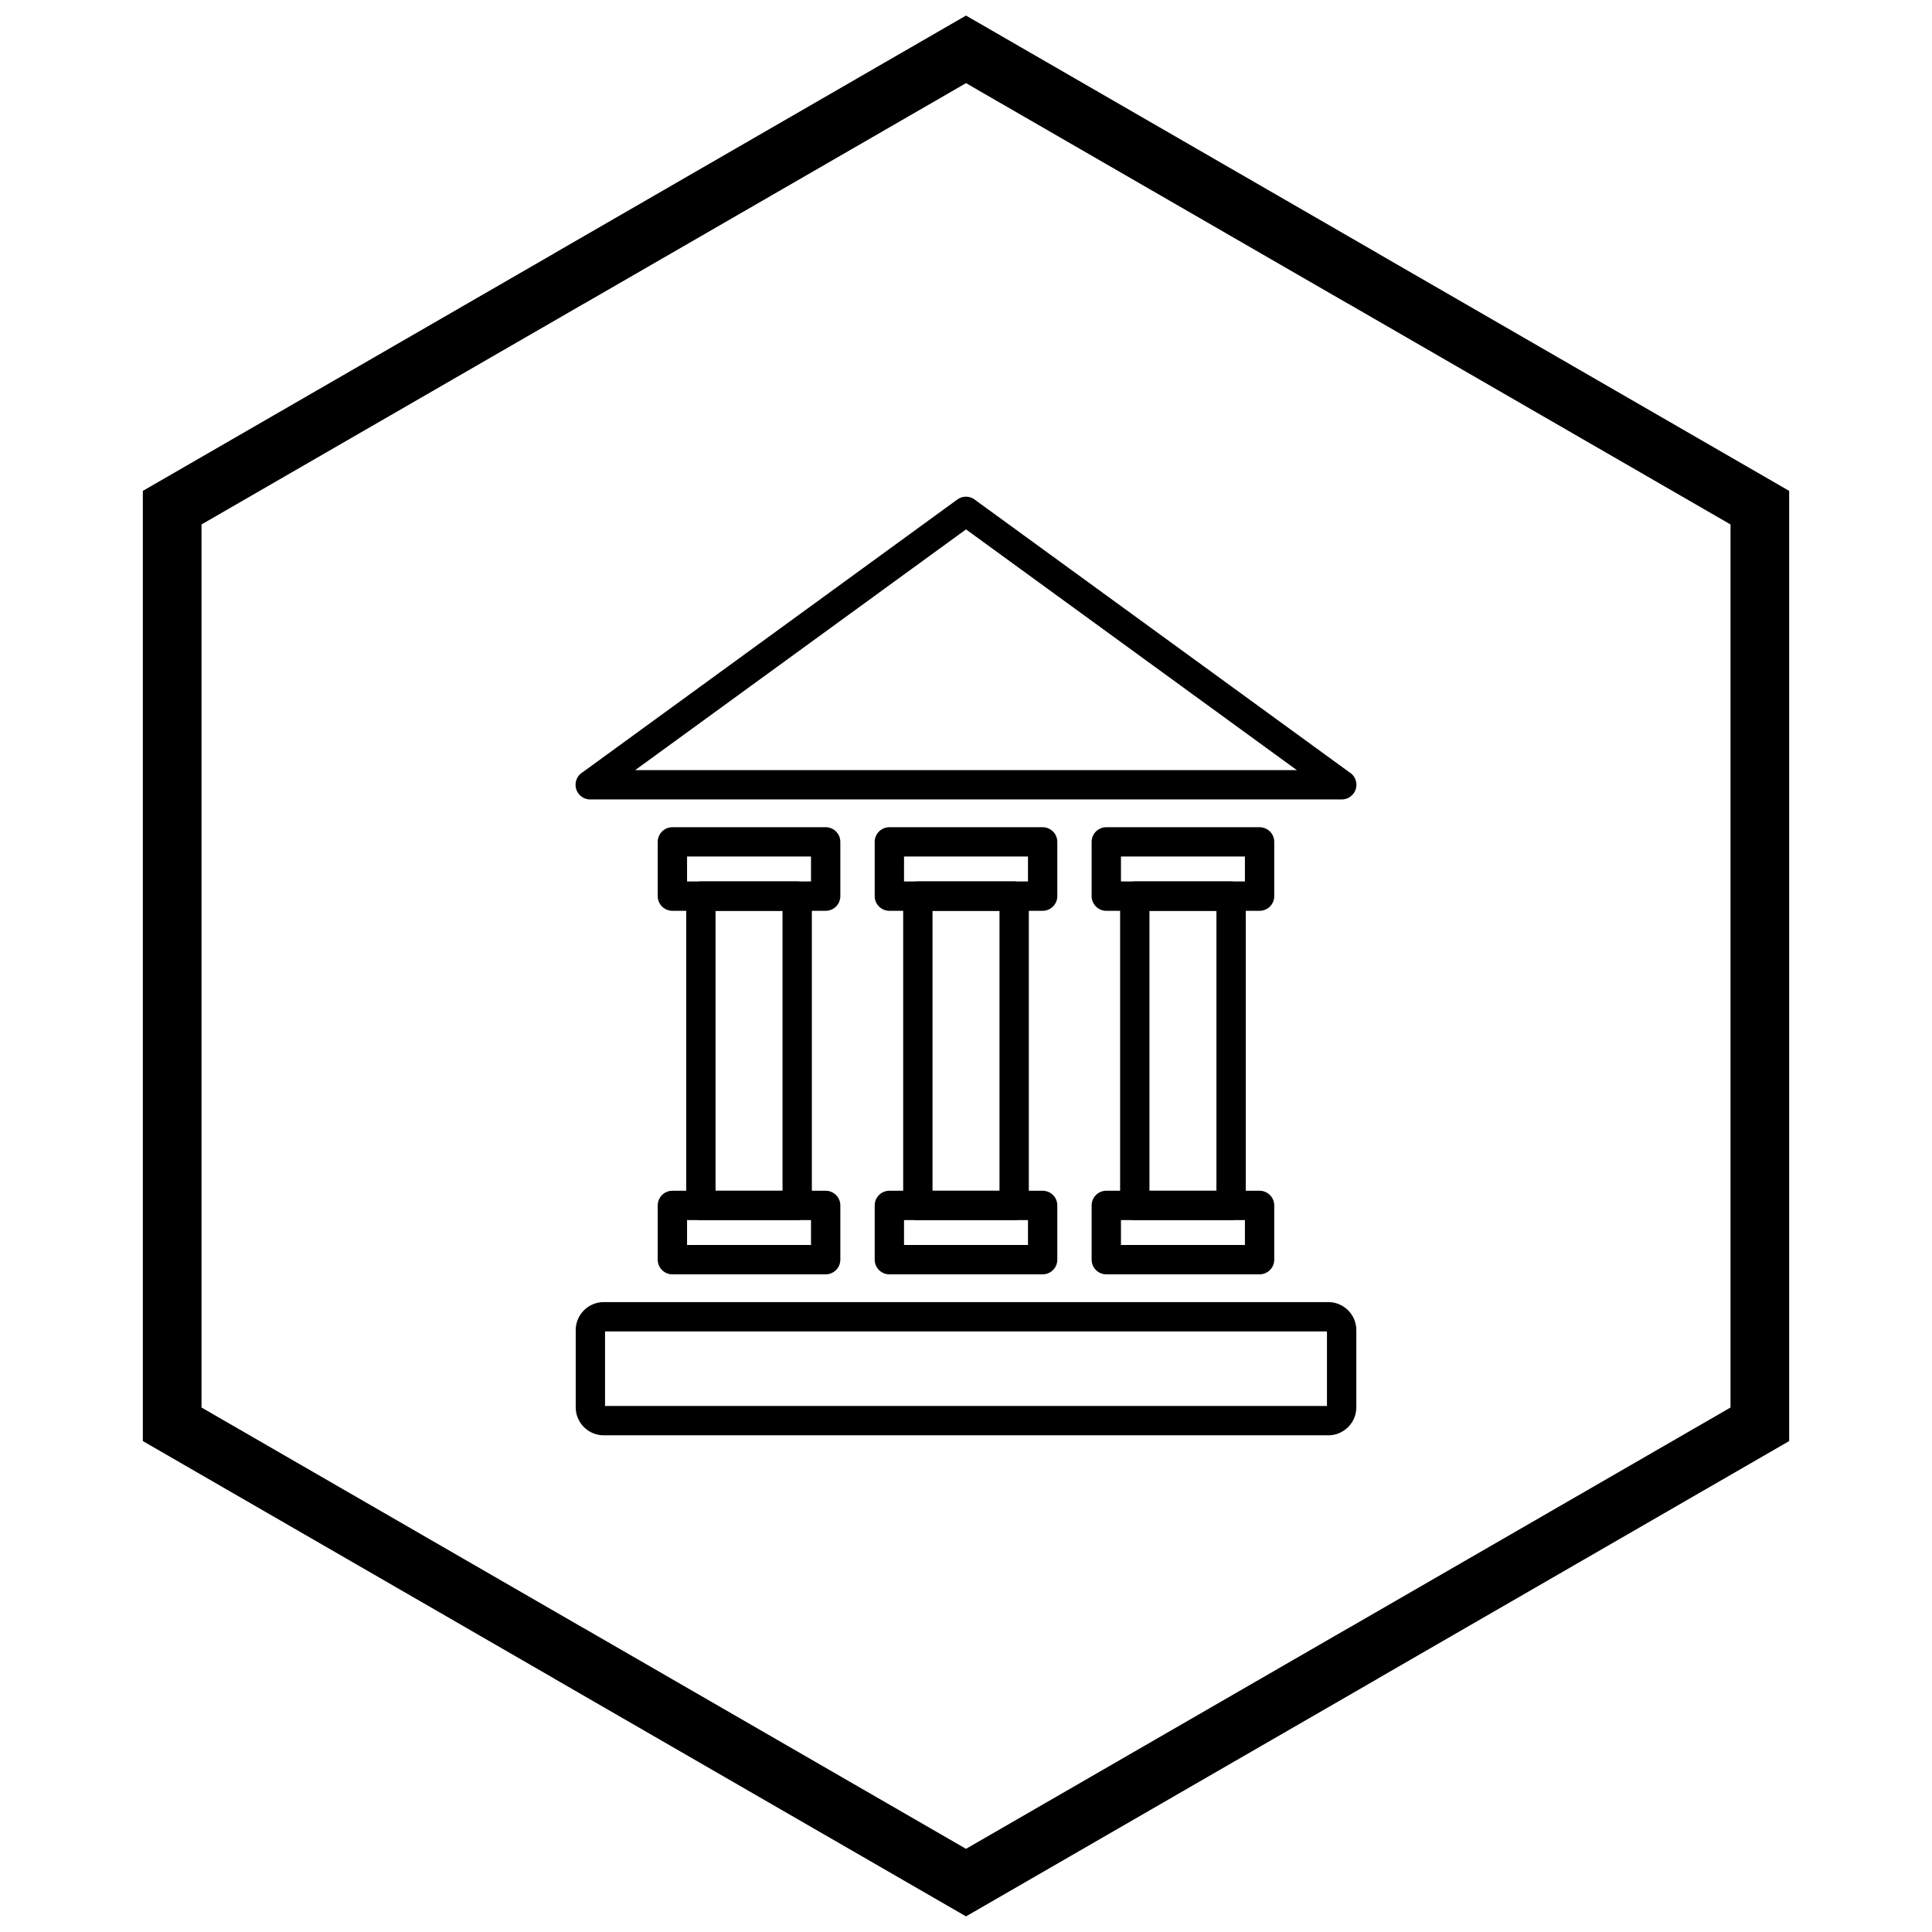
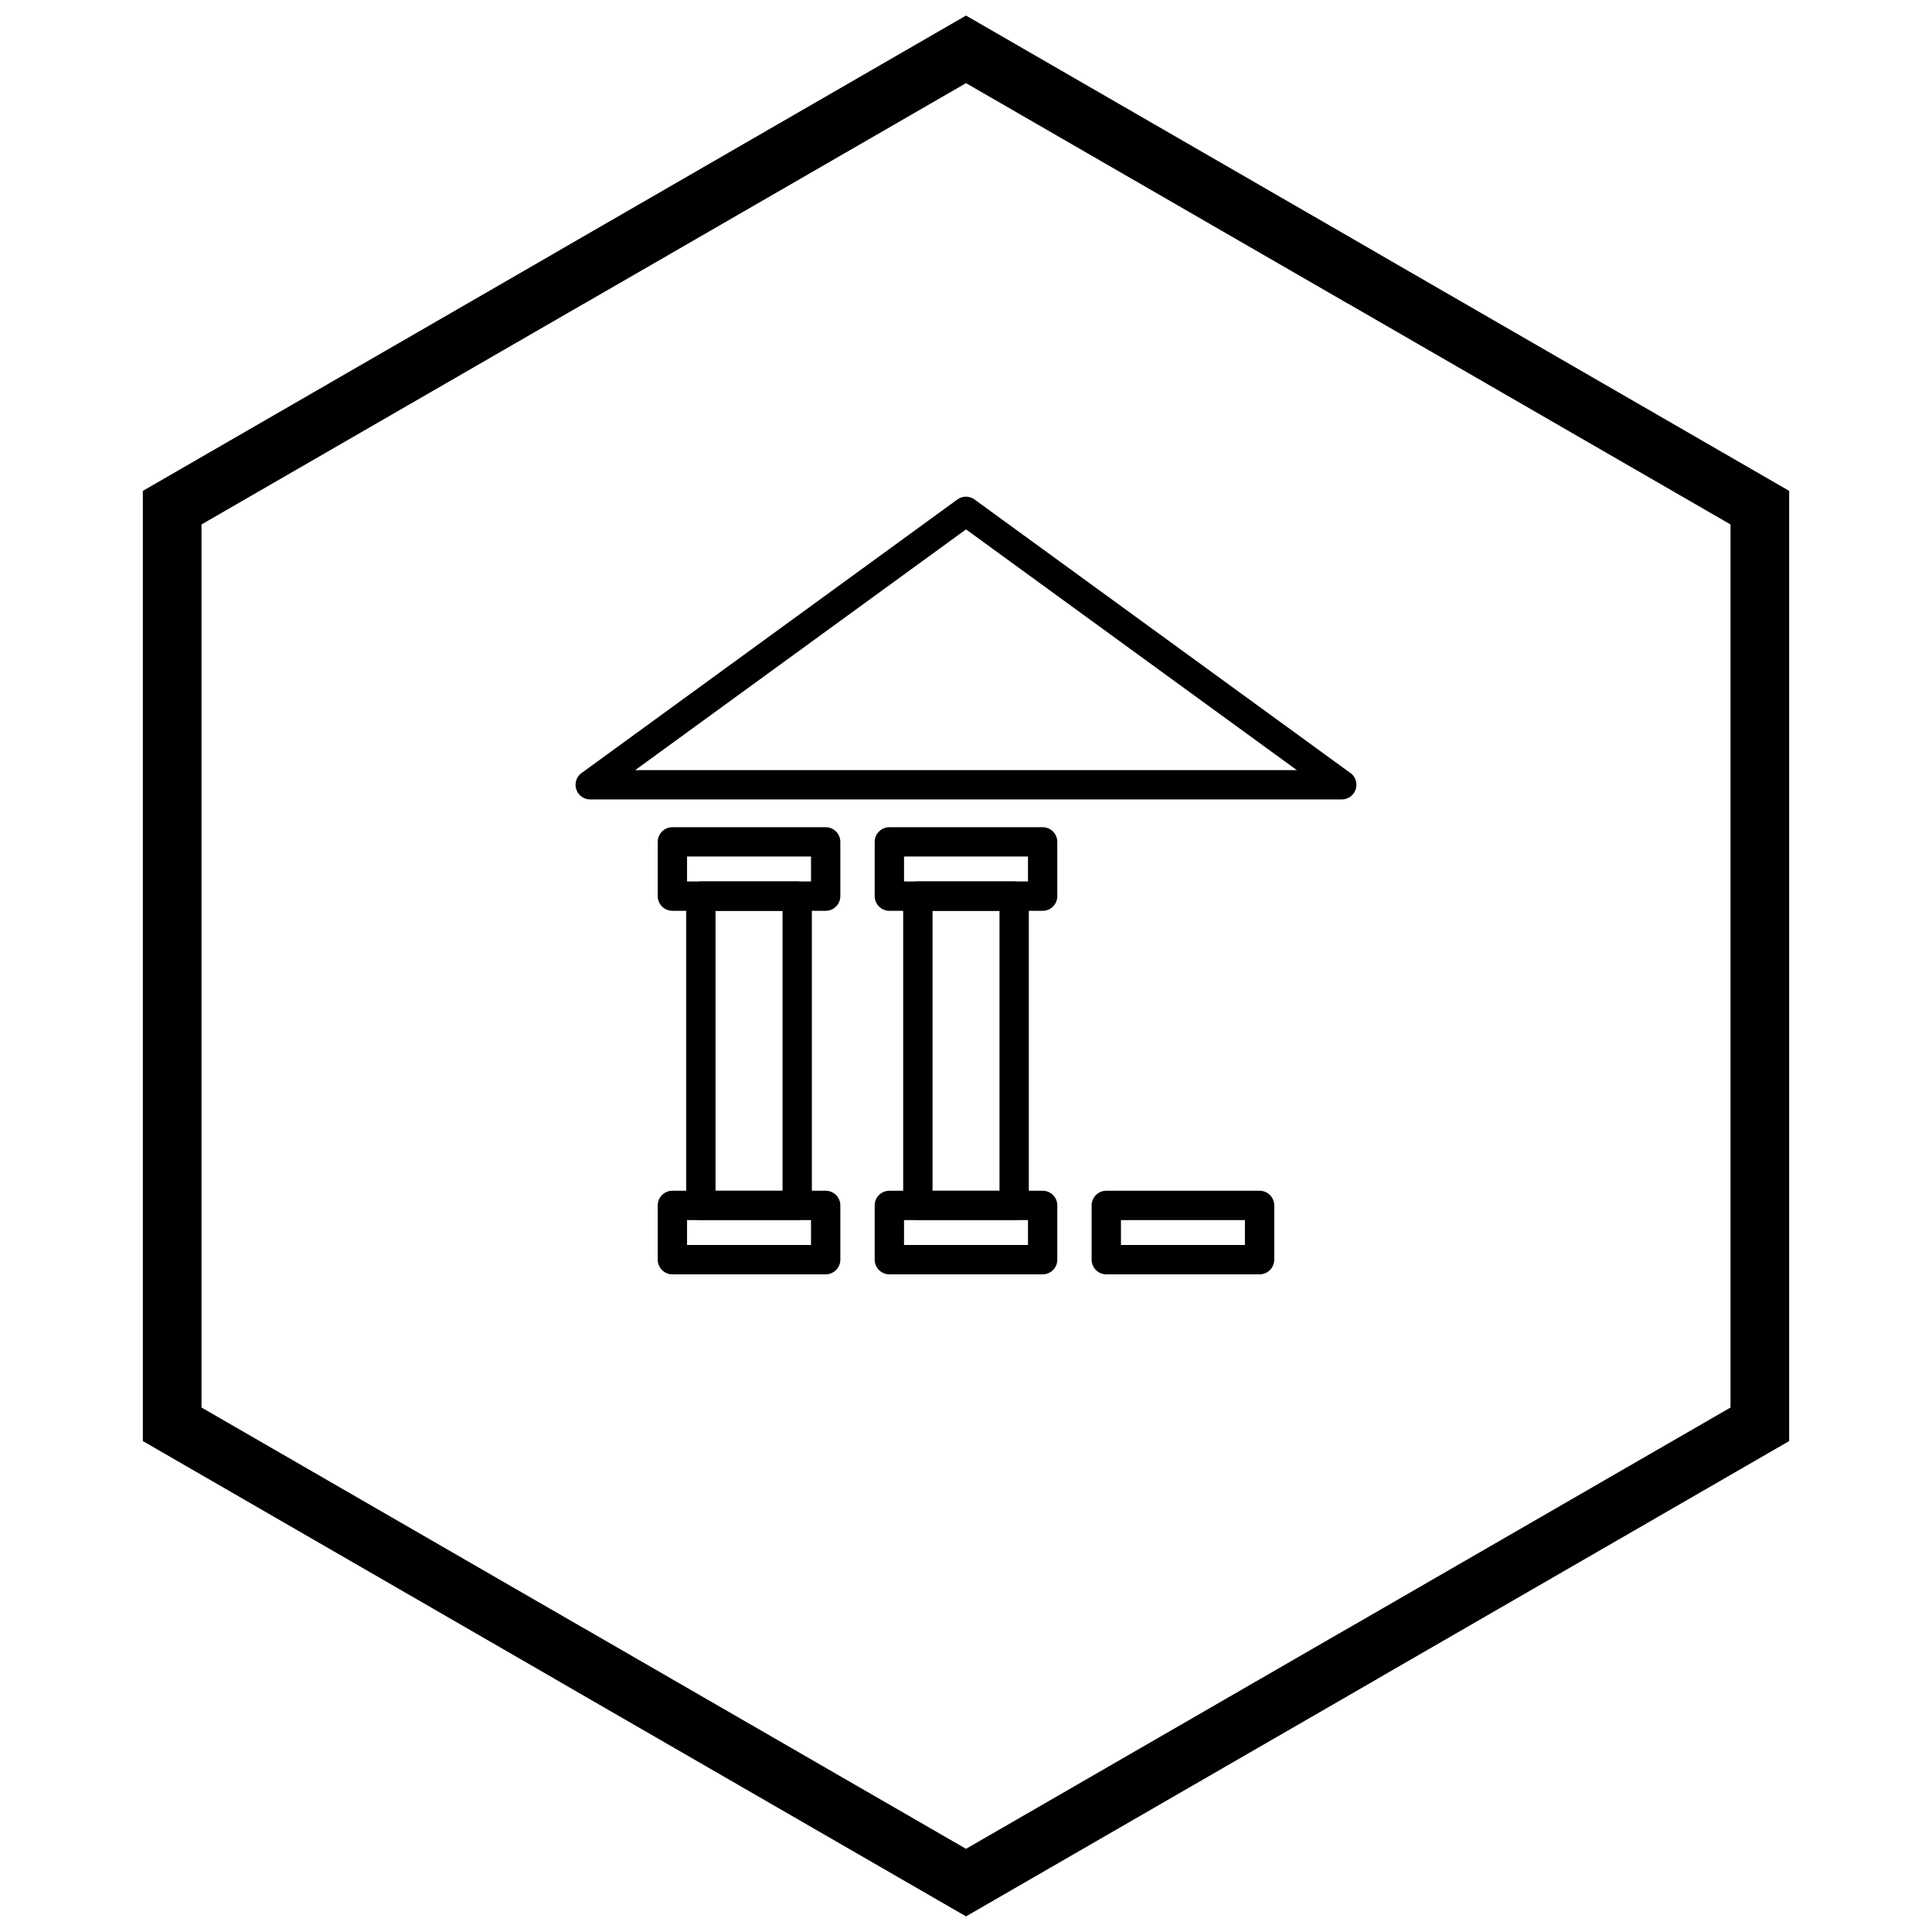
<svg xmlns="http://www.w3.org/2000/svg" width="800px" height="800px" version="1.1" viewBox="144 144 512 512">
  <defs>
    <clipPath id="a">
      <path d="m181 148.09h438v503.81h-438z" />
    </clipPath>
  </defs>
-   <path d="m304.34 516.6h191.32v-19.75h-191.32zm191.69 7.773h-192.05c-1.887 0-3.617-0.719-4.93-1.895-0.105-0.086-0.211-0.18-0.309-0.277v-0.016c-1.34-1.34-2.172-3.191-2.172-5.223v-20.48c0-1.887 0.719-3.617 1.895-4.93 0.086-0.105 0.18-0.211 0.277-0.309h0.016c1.34-1.34 3.191-2.172 5.223-2.172h192.05c1.887 0 3.617 0.719 4.93 1.895 0.105 0.086 0.211 0.18 0.309 0.277v0.016c1.34 1.34 2.172 3.191 2.172 5.223v20.48c0 1.887-0.719 3.617-1.895 4.93-0.086 0.105-0.18 0.211-0.277 0.309h-0.016c-1.34 1.34-3.191 2.172-5.223 2.172z" />
  <path d="m400 355.86h-99.586c-2.144 0-3.887-1.738-3.887-3.887 0-1.426 0.77-2.672 1.914-3.348l99.27-72.258c1.504-1.094 3.531-0.953 4.867 0.234l99.277 72.242 0.012-0.016c1.734 1.262 2.117 3.695 0.855 5.43-0.762 1.043-1.941 1.598-3.144 1.602h-99.586zm-87.668-7.773h175.34l-87.668-63.793z" />
  <path d="m329.74 377.6h25.523c2.144 0 3.887 1.738 3.887 3.887v81.965c0 2.144-1.738 3.887-3.887 3.887h-25.523c-2.144 0-3.887-1.738-3.887-3.887v-81.965c0-2.144 1.738-3.887 3.887-3.887zm21.637 7.773h-17.75v74.191h17.75z" />
  <path d="m322.19 459.56h40.621c2.144 0 3.887 1.738 3.887 3.887v14.379c0 2.144-1.738 3.887-3.887 3.887h-40.621c-2.144 0-3.887-1.738-3.887-3.887v-14.379c0-2.144 1.738-3.887 3.887-3.887zm36.734 7.773h-32.848v6.606h32.848z" />
  <path d="m322.19 363.22h40.621c2.144 0 3.887 1.738 3.887 3.887v14.379c0 2.144-1.738 3.887-3.887 3.887h-40.621c-2.144 0-3.887-1.738-3.887-3.887v-14.379c0-2.144 1.738-3.887 3.887-3.887zm36.734 7.773h-32.848v6.606h32.848z" />
  <path d="m387.24 377.6h25.523c2.144 0 3.887 1.738 3.887 3.887v81.965c0 2.144-1.738 3.887-3.887 3.887h-25.523c-2.144 0-3.887-1.738-3.887-3.887v-81.965c0-2.144 1.738-3.887 3.887-3.887zm21.637 7.773h-17.75v74.191h17.75z" />
  <path d="m379.69 459.56h40.621c2.144 0 3.887 1.738 3.887 3.887v14.379c0 2.144-1.738 3.887-3.887 3.887h-40.621c-2.144 0-3.887-1.738-3.887-3.887v-14.379c0-2.144 1.738-3.887 3.887-3.887zm36.734 7.773h-32.848v6.606h32.848z" />
  <path d="m379.69 363.22h40.621c2.144 0 3.887 1.738 3.887 3.887v14.379c0 2.144-1.738 3.887-3.887 3.887h-40.621c-2.144 0-3.887-1.738-3.887-3.887v-14.379c0-2.144 1.738-3.887 3.887-3.887zm36.734 7.773h-32.848v6.606h32.848z" />
-   <path d="m444.73 377.6h25.523c2.144 0 3.887 1.738 3.887 3.887v81.965c0 2.144-1.738 3.887-3.887 3.887h-25.523c-2.144 0-3.887-1.738-3.887-3.887v-81.965c0-2.144 1.738-3.887 3.887-3.887zm21.637 7.773h-17.75v74.191h17.75z" />
  <path d="m437.18 459.56h40.621c2.144 0 3.887 1.738 3.887 3.887v14.379c0 2.144-1.738 3.887-3.887 3.887h-40.621c-2.144 0-3.887-1.738-3.887-3.887v-14.379c0-2.144 1.738-3.887 3.887-3.887zm36.734 7.773h-32.848v6.606h32.848z" />
-   <path d="m437.18 363.22h40.621c2.144 0 3.887 1.738 3.887 3.887v14.379c0 2.144-1.738 3.887-3.887 3.887h-40.621c-2.144 0-3.887-1.738-3.887-3.887v-14.379c0-2.144 1.738-3.887 3.887-3.887zm36.734 7.773h-32.848v6.606h32.848z" />
  <g clip-path="url(#a)">
    <path d="m403.89 150.37 105.19 60.73-0.008 0.012 105.16 60.715 3.918 2.262v251.81l-3.918 2.262-105.16 60.715 0.008 0.012-105.19 60.73-3.887 2.242-3.887-2.242-105.19-60.73 0.008-0.012-105.16-60.715-3.918-2.262v-251.81l3.918-2.262 105.16-60.715-0.008-0.012 105.19-60.73 3.887-2.242zm97.414 74.148-101.3-58.484-101.3 58.484h-0.031l-101.27 58.469v234.02l101.27 58.469h0.031l101.3 58.484 101.3-58.484h0.031l101.27-58.469v-234.02l-101.27-58.469z" />
  </g>
</svg>